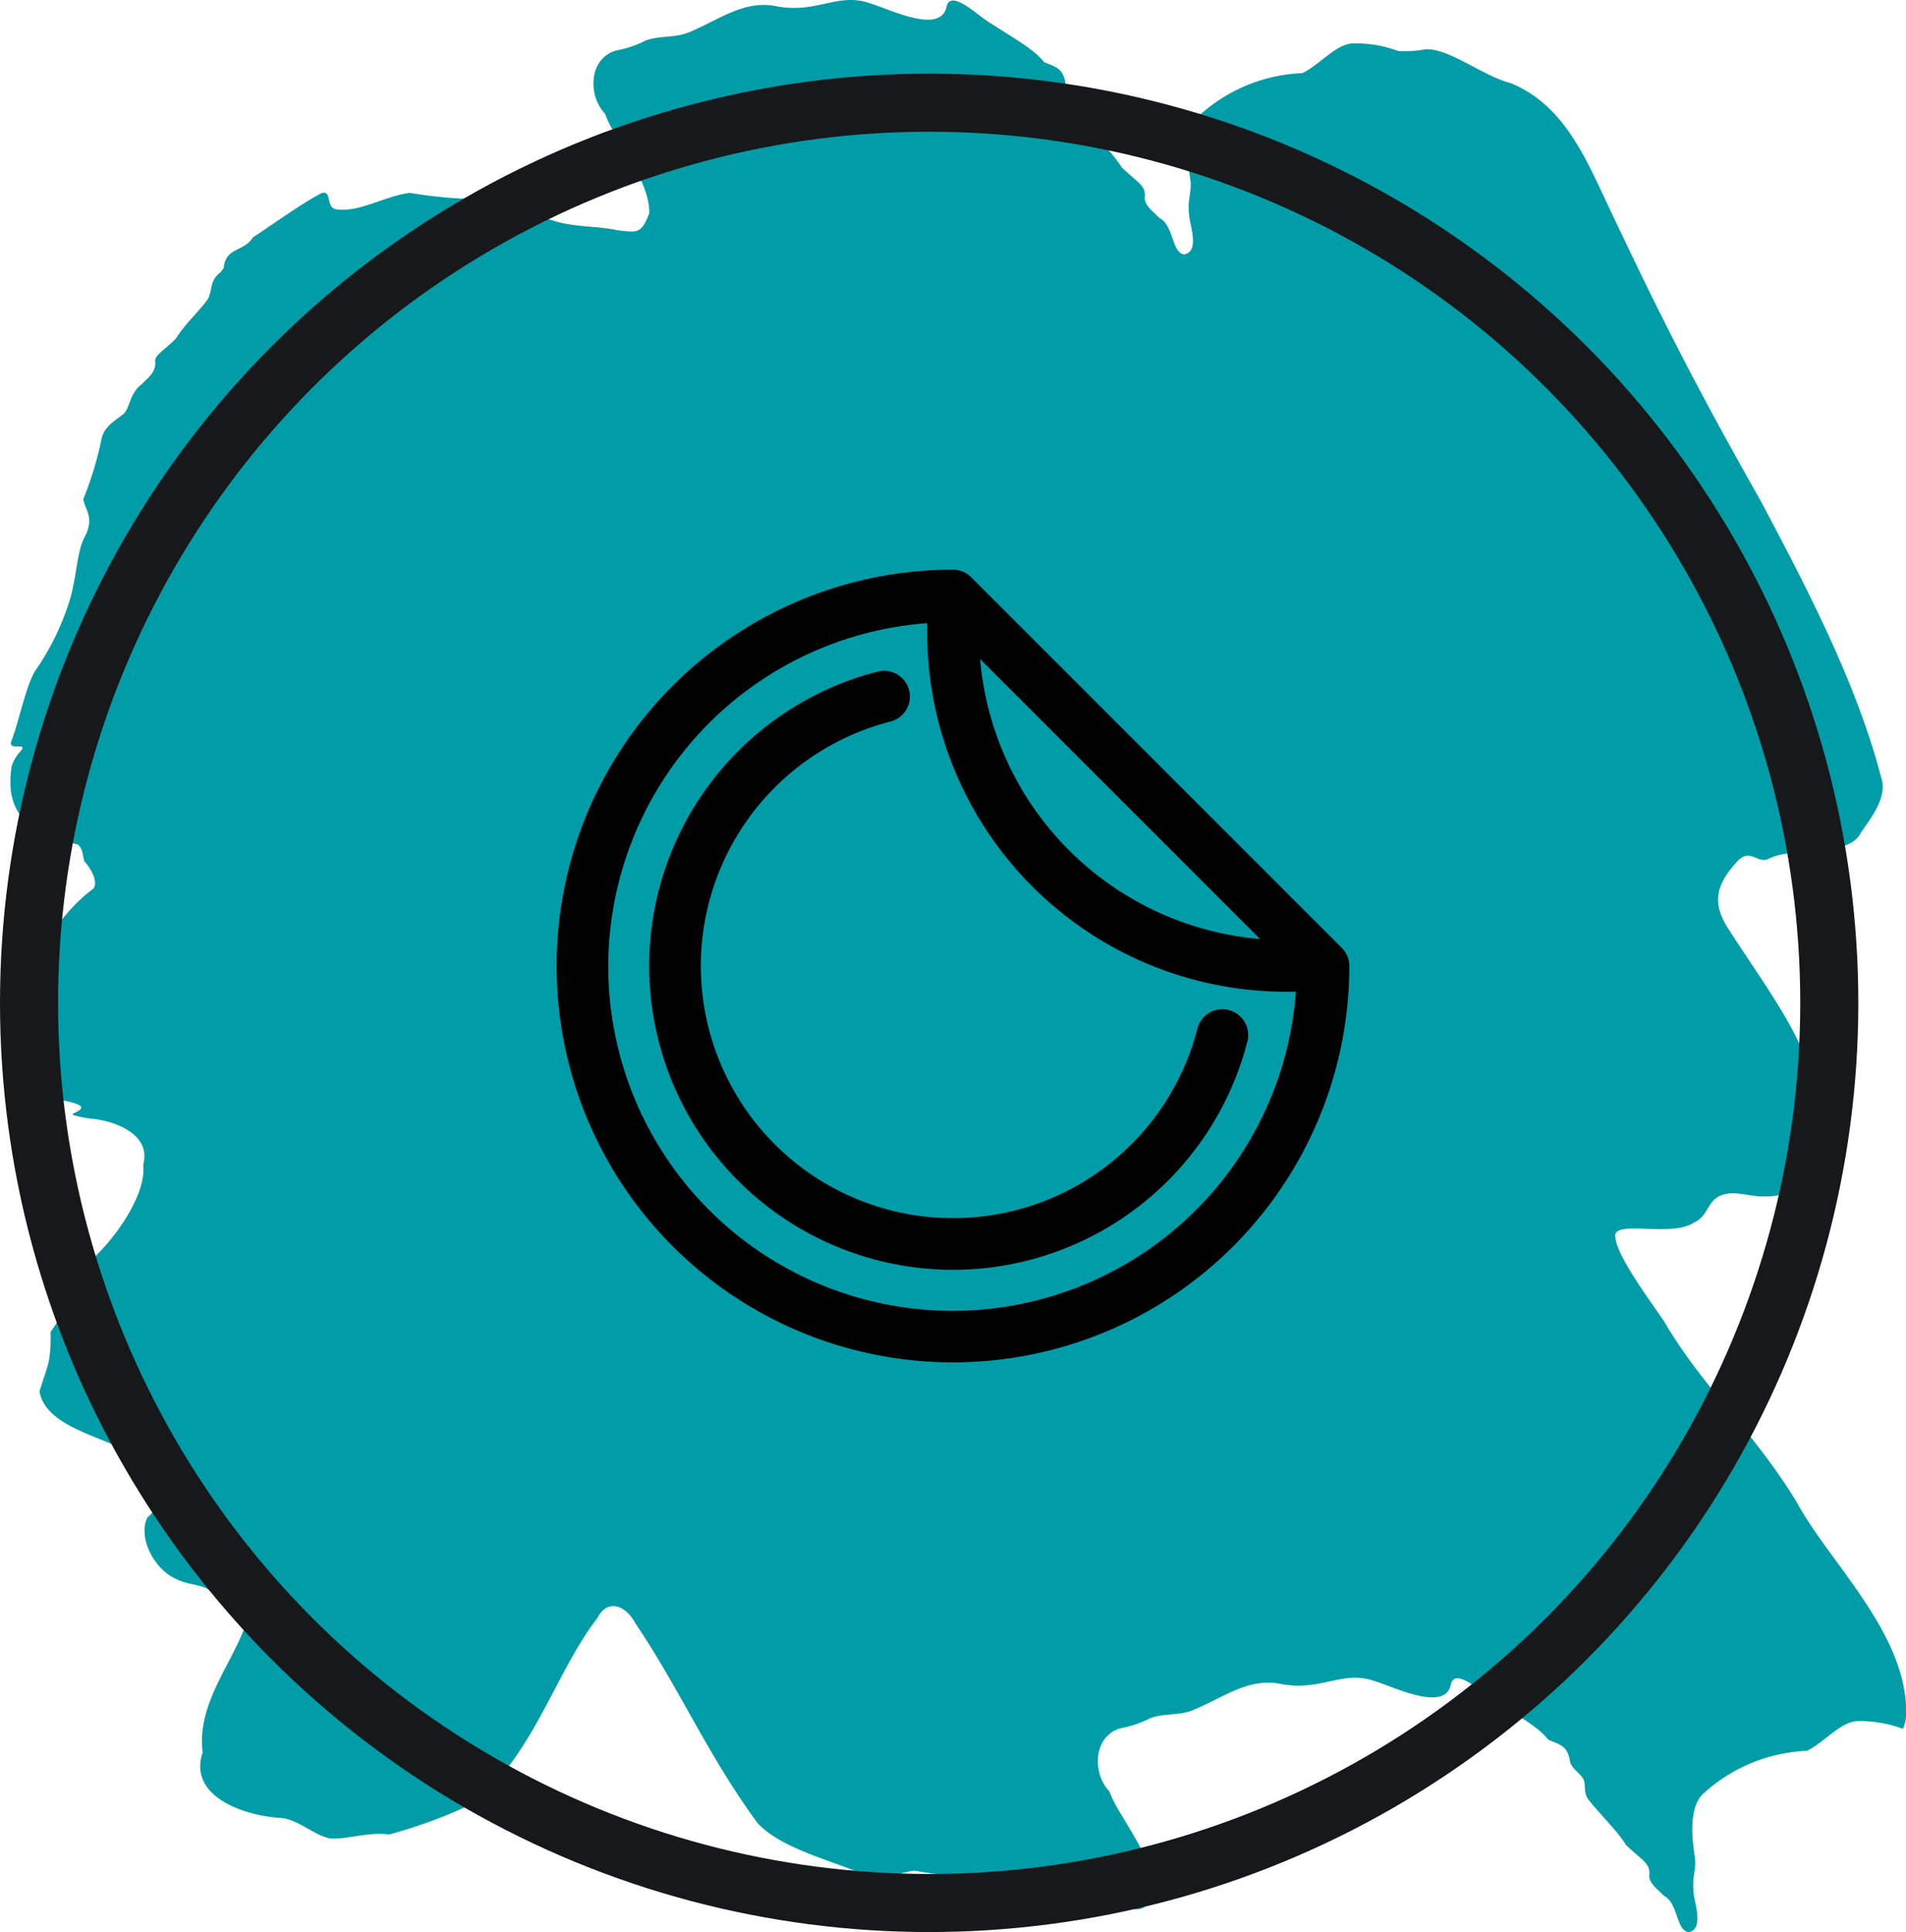
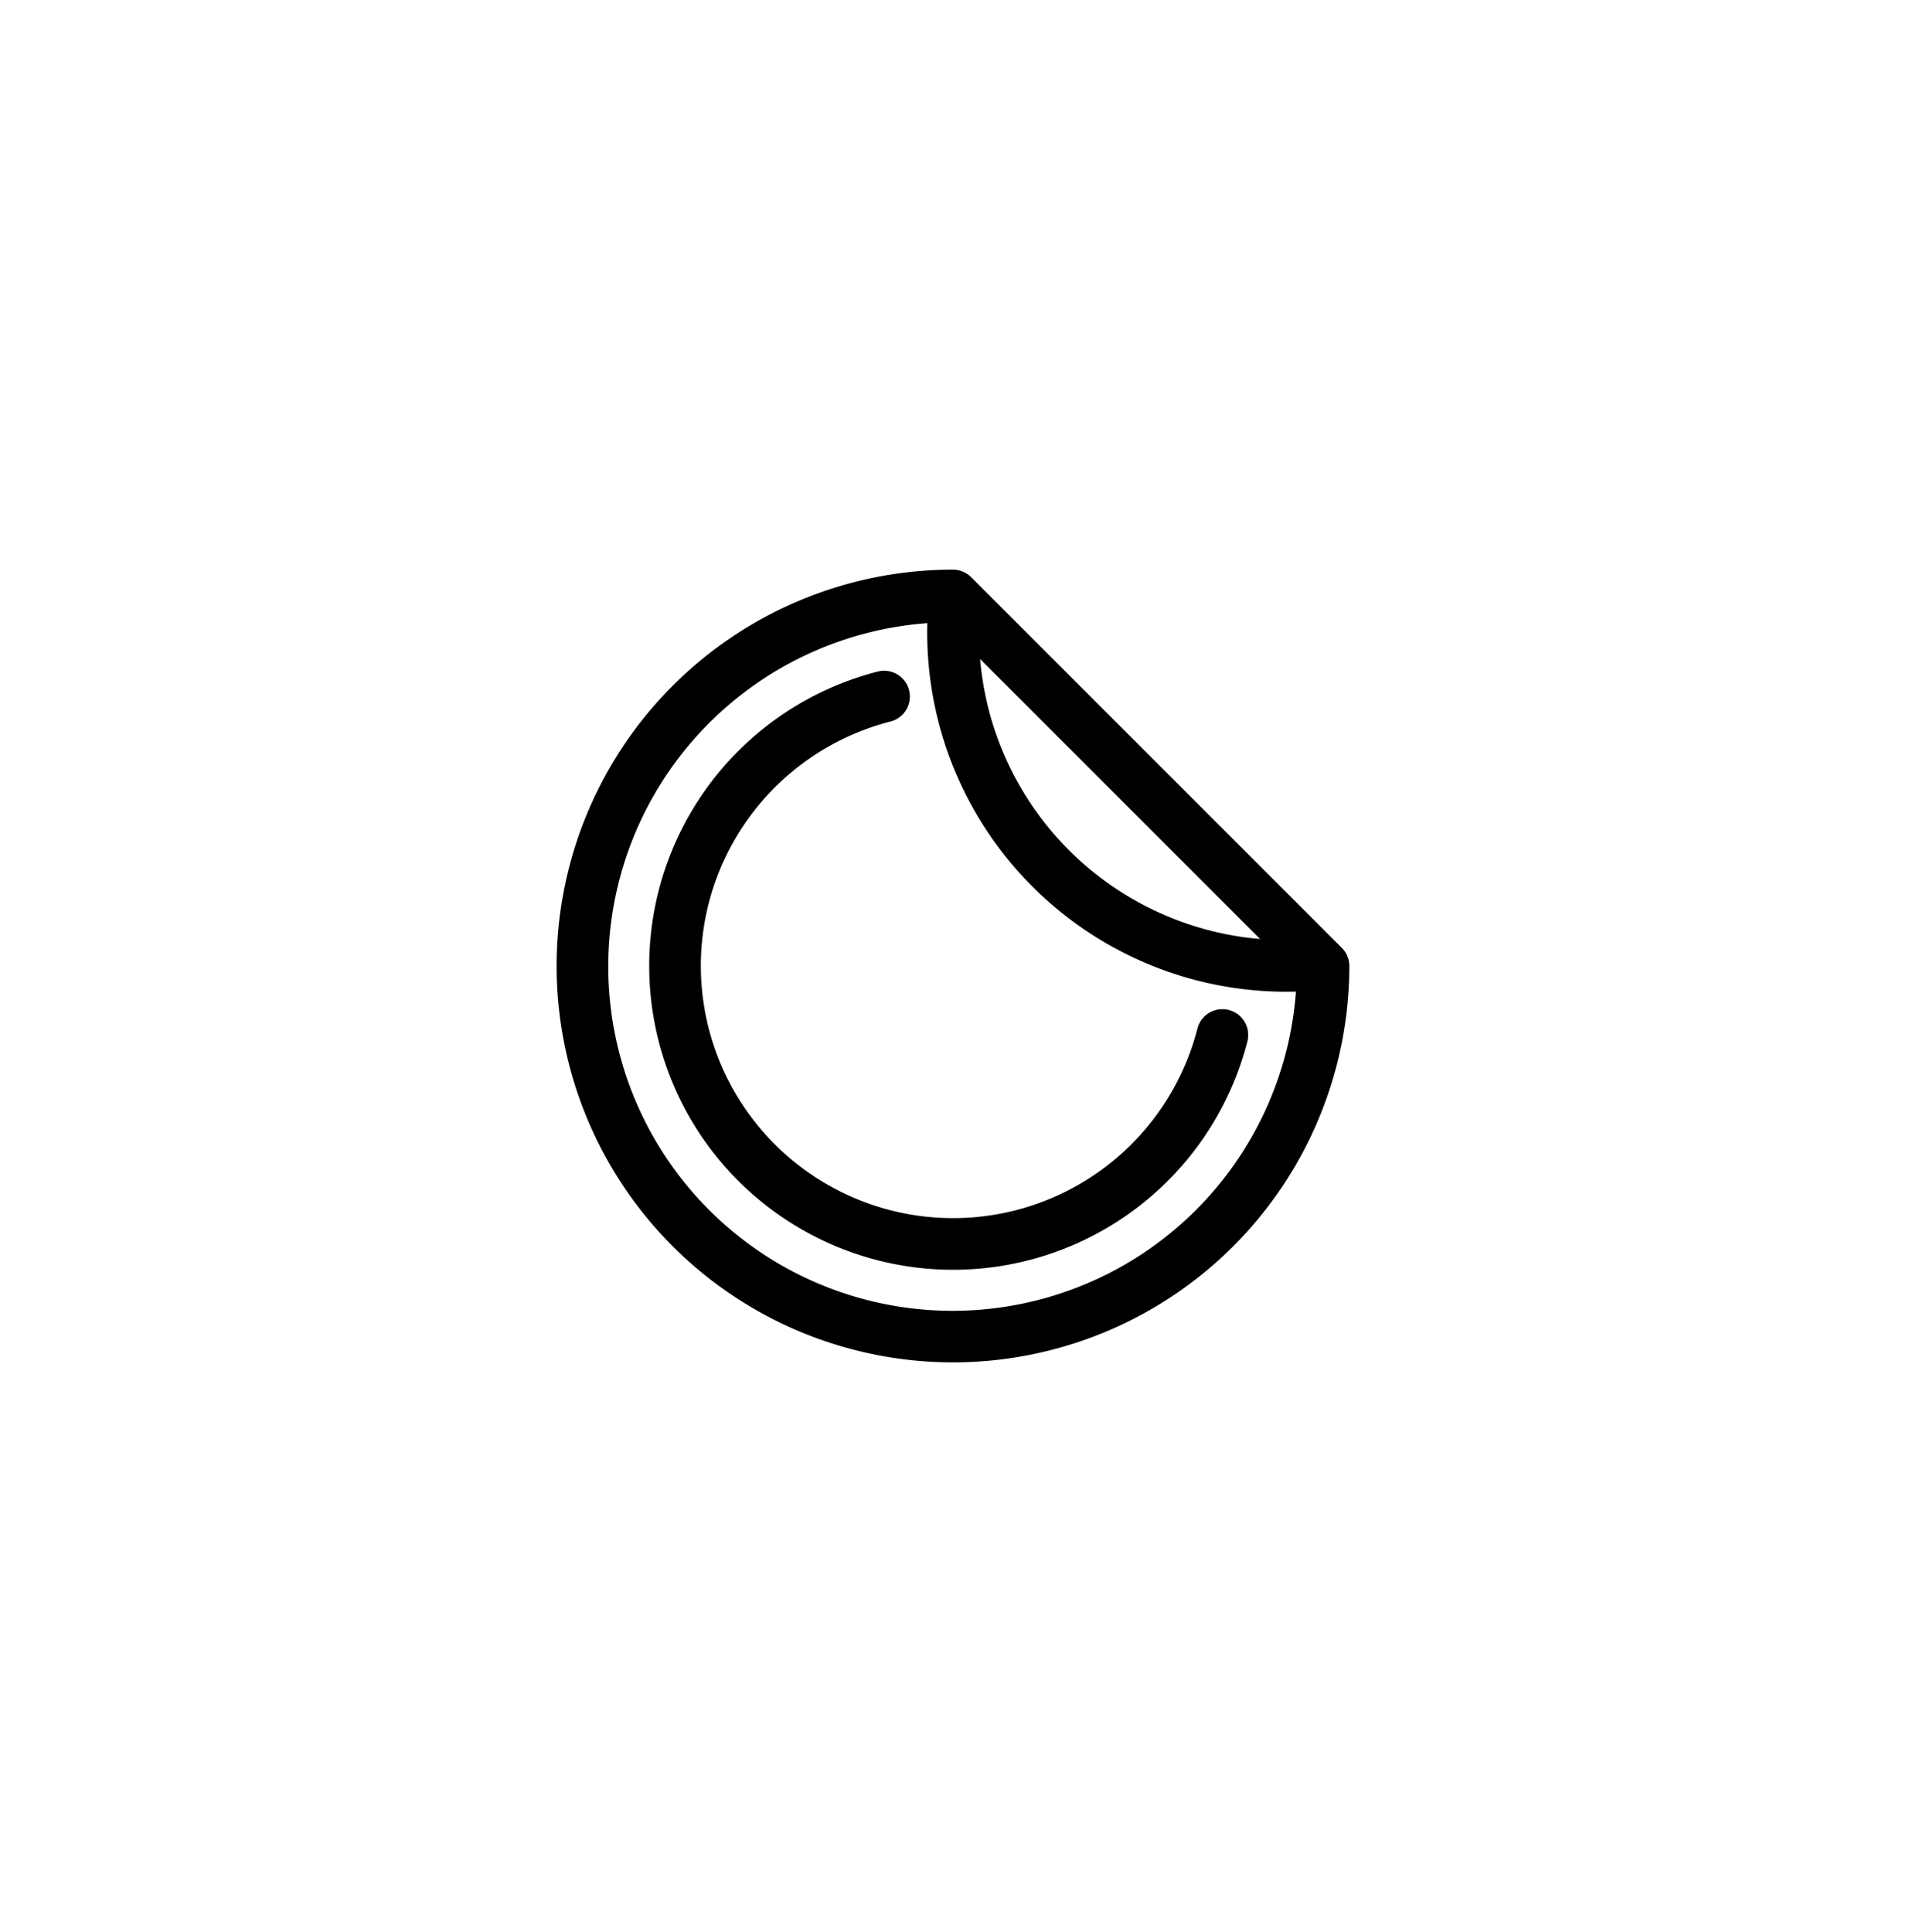
<svg xmlns="http://www.w3.org/2000/svg" viewBox="0 0 131.284 133.073" height="133.073" width="131.284">
  <defs>
    <clipPath id="clip-path">
-       <rect fill="#009da8" height="133.073" width="130.569" data-name="Rectangle 457" id="Rectangle_457" />
-     </clipPath>
+       </clipPath>
  </defs>
  <g transform="translate(-2273.858 325.073)" data-name="Group 465" id="Group_465">
    <g transform="translate(-150)" data-name="Group 464" id="Group_464">
      <g clip-path="url(#clip-path)" transform="translate(2424.573 -325.073)" data-name="Group 430" id="Group_430">
-         <path fill="#009da8" transform="translate(0 0.001)" d="M.566,51.892a2.963,2.963,0,0,0-.446.785l-.031.1c-.556,3.505,1.533,4.757,4.548,5.382.377.305.333.765.453,1.152.49.549.957,1.42.635,1.89C3.544,62.793,2.093,65.382.851,67.427c-.319,1.231.511,1.88.381,2.8C1,71.159,0,72.287.282,73.337a2.979,2.979,0,0,0,1.293,1.808c.9.689,4.648.744,2.8,1.523-.1.065-.093.117,0,.147a8.216,8.216,0,0,0,1.478.264c1.832.261,3.824,1.276,3.293,3.149.24,2.024-1.9,5.059-3.588,6.572a32.575,32.575,0,0,1-2.789,4.943c.041,2.271-.274,2.377-.761,4.1.576,3.224,7.145,3.3,7.882,5.8a2.11,2.11,0,0,1-.456,2.874c-.631,1.286.336,3.375,1.818,4.157,1.249.679,2.24.288,2.9,1.331.46.377,2.452.292,2.229,1.375-.878,3.008-3.588,5.838-3.135,9.312-1.046,3.07,2.922,4.387,5.4,4.521,1.19.089,2.422,1.317,3.468,1.42,1.214.041,2.583-.477,3.955-.278a33.959,33.959,0,0,0,5.824-2.151c4.181-3.389,5.615-8.973,8.541-12.763.724-1.41,2-.806,2.6.346,3.036,4.473,5.018,9.141,8.438,13.789,1.7,1.808,5.162,2.559,7.522,3.625a5.224,5.224,0,0,0,1.629.055,8.973,8.973,0,0,1,1.64-.415,23.312,23.312,0,0,0,3.89.388c.429-.086.847-.168,1.242-.223a1.114,1.114,0,0,1,.689.247h.593a7.544,7.544,0,0,1,2.38,1.053c1.907,1,3.67.717,5.526,1.111,1.273.134,1.626.312,2.168-1.159.113-2.25-2.586-5.375-3.039-6.86-1.242-1.29-1.1-3.859.772-4.366a7.53,7.53,0,0,0,2.02-.686c.96-.364,2.027-.161,2.994-.58,2.051-.833,3.783-2.253,6.05-1.773,2.778.511,4.2-.995,6.438-.2,1.441.442,4.915,2.188,5.251.151.374-1.132,2.233.789,3.094,1.252,1.756,1.135,2.919,1.76,3.608,2.638.888.357,1.334.446,1.5,1.55.154.487.82.847.95,1.252.113.4-.014.71.226,1.2.652.9,1.986,2.147,2.689,3.262,1.142,1.087,1.7,1.245,1.574,2.137.069.576.624.912,1.008,1.331,1.015.518.83,2.411,1.718,2.511.933-.161.528-1.626.4-2.281-.271-1.441.13-1.859.031-2.8-.223-1.427-.415-3.416.494-4.384a11.222,11.222,0,0,1,7.213-3.022c1.211-.583,2.336-2.031,3.505-2.048a8.488,8.488,0,0,1,3.1.528h.017a2.967,2.967,0,0,0,.206-.8c.254-5.557-5.169-10.516-7.457-14.68C120.2,98.7,116.609,95.638,113.9,91c-1.07-1.578-3.228-4.442-3.355-5.8-.22-1.238,3.886.055,5.4-.988.751-.305.892-1.019,1.369-1.543.957-.93,2.367-.213,3.529-.264,2.422.062,5.241-2.164,4.884-4.524a20.464,20.464,0,0,0-1.65-3.79c-.933-3.282-3.629-6.808-5.653-9.978-1.307-1.924-.878-3.183.37-4.613,1.036-1.269,1.482.065,2.329-.36,1.646-.837,5.433-.1,6.291-1.708.511-.82,1.684-2.13,1.543-3.5-1.629-6.514-5.018-13.085-8.438-19.51-4.27-7.539-6.706-12.327-9.9-19.064-1.88-3.862-3.3-8-7.272-9.631-1.983-.511-4.3-2.466-5.93-2.326a7.684,7.684,0,0,1-1.818.113,8.5,8.5,0,0,0-3.1-.528c-1.173.017-2.295,1.465-3.509,2.048a11.222,11.222,0,0,0-7.213,3.022c-.906.967-.717,2.957-.494,4.384.1.94-.3,1.358-.027,2.8.127.655.535,2.12-.4,2.281-.885-.1-.7-1.993-1.718-2.511-.381-.418-.936-.755-1.008-1.331.13-.892-.429-1.05-1.571-2.137-.7-1.115-2.041-2.36-2.689-3.262-.24-.494-.113-.8-.23-1.2s-.792-.765-.95-1.252c-.158-1.1-.6-1.194-1.492-1.55-.693-.878-1.852-1.5-3.612-2.638-.857-.463-2.72-2.384-3.09-1.252-.336,2.037-3.814.292-5.255-.151-2.236-.8-3.656.71-6.438.2-2.264-.48-4,.94-6.047,1.777-.967.415-2.034.213-2.994.576a7.511,7.511,0,0,1-2.024.686c-1.876.508-2.01,3.077-.768,4.366C41.41,9.326,44.11,12.451,44,14.7c-.545,1.471-.9,1.293-2.168,1.159-1.859-.394-3.619-.106-5.526-1.111a7.493,7.493,0,0,0-2.38-1.05,31.5,31.5,0,0,1-6.414-.415c-1.818.244-3.468,1.365-5.063,1.132-.792-.117-.233-1.461-1.108-1.07-1.447.782-3.5,2.271-4.63,3-.679,1.046-1.869.659-2.017,2.1a1.463,1.463,0,0,1-.216.3c-.772.621-.525,1.1-.857,1.821-.47.724-1.643,1.787-2.2,2.73-.792.816-1.578,1.2-1.437,1.667a1.281,1.281,0,0,1-.316.861c-.175.223-.425.429-.631.648-.864.638-.823,1.787-1.3,2.075-.566.46-1.231.813-1.441,1.6a23.823,23.823,0,0,1-1.273,4.229c.113.765.727,1.135.192,2.422-.638,1.1-.569,2.394-1.053,4.284a17.559,17.559,0,0,1-2.346,4.967C1.1,46.994.6,49.721.042,51.11c-.134.665,1.386-.123.525.782" data-name="Path 2485" id="Path_2485" />
-       </g>
+         </g>
      <g stroke-width="4" stroke="#17181a" fill="none" transform="translate(2423.858 -320)" data-name="Ellipse 36" id="Ellipse_36">
        <circle stroke="none" r="64" cy="64" cx="64" />
-         <circle fill="none" r="62" cy="64" cx="64" />
      </g>
    </g>
    <path stroke-width="1" stroke="#000" transform="translate(2309.698 -288.338)" d="M29.8,3A26.8,26.8,0,1,0,56.6,29.8a1.276,1.276,0,0,0-.374-.9L30.7,3.374A1.276,1.276,0,0,0,29.8,3ZM28.555,5.652a24.236,24.236,0,0,0,25.4,25.391,24.214,24.214,0,1,1-25.4-25.391ZM31.1,7.38,52.231,28.511A21.651,21.651,0,0,1,31.1,7.38ZM25.063,9.965a1.276,1.276,0,0,0-.342.045A20.428,20.428,0,1,0,49.594,34.867a1.276,1.276,0,1,0-2.473-.633A17.874,17.874,0,1,1,25.36,12.48a1.276,1.276,0,0,0-.3-2.515Z" id="icons8-sticker" />
  </g>
</svg>